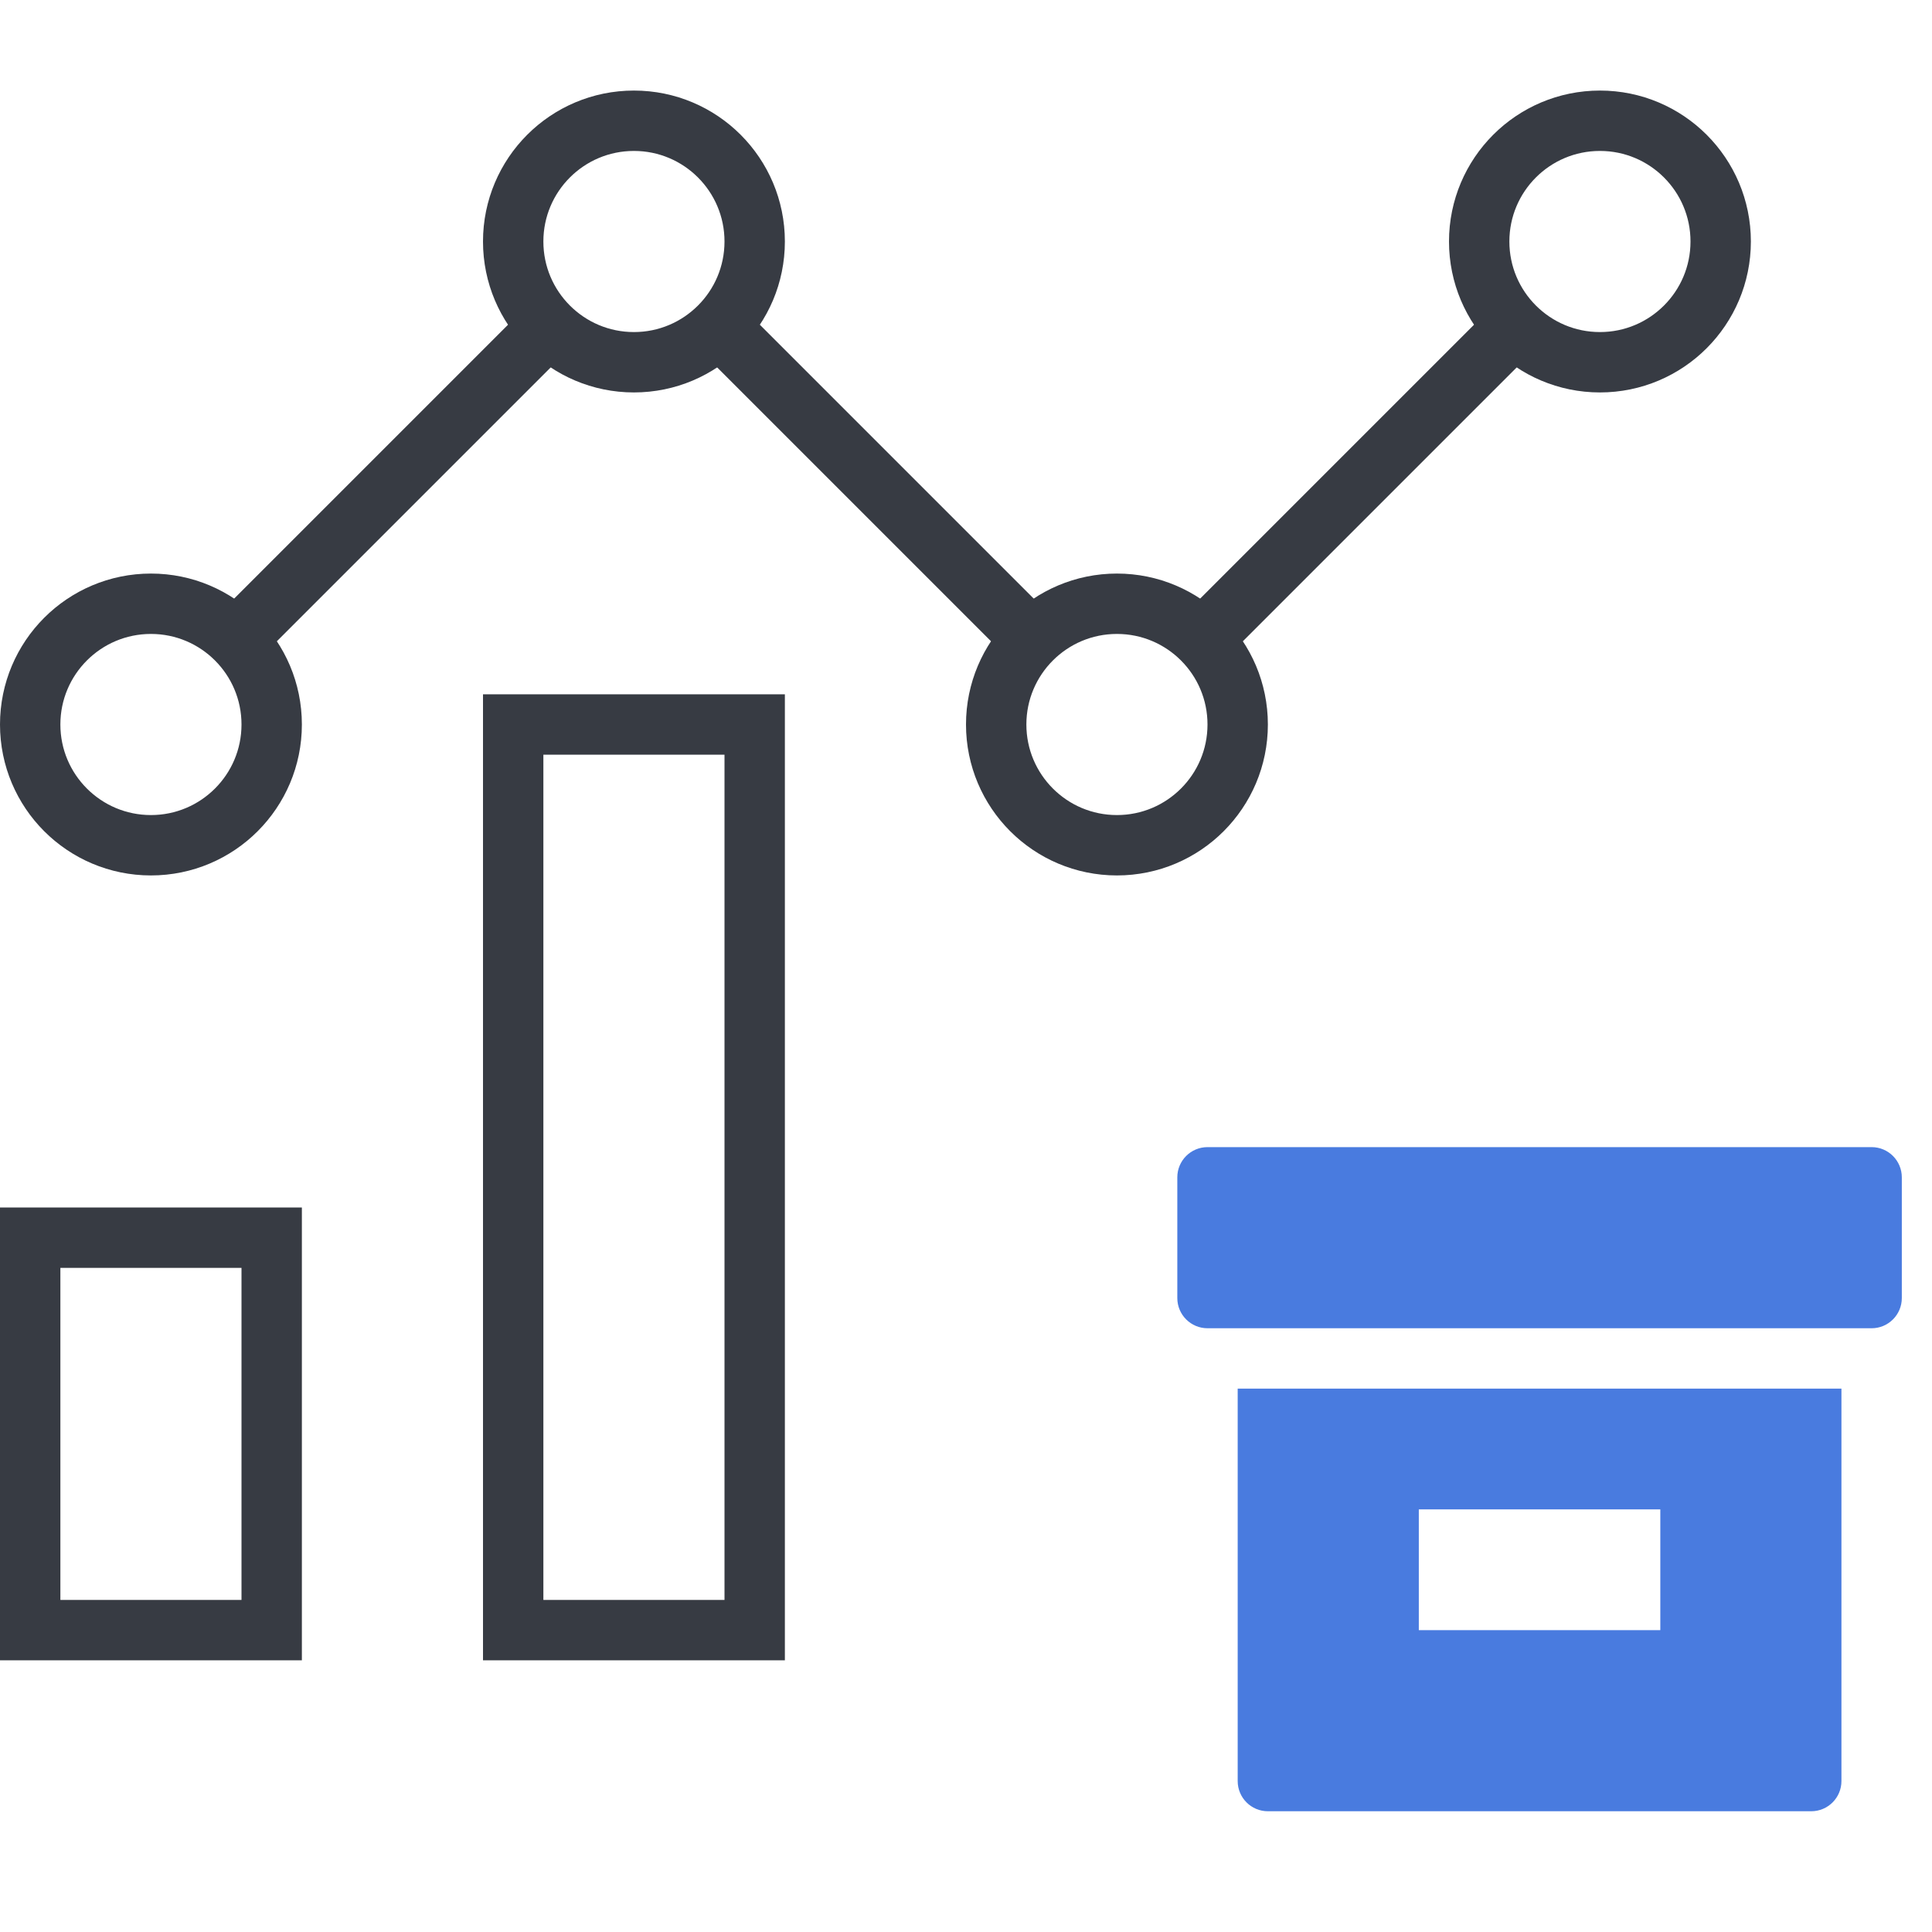
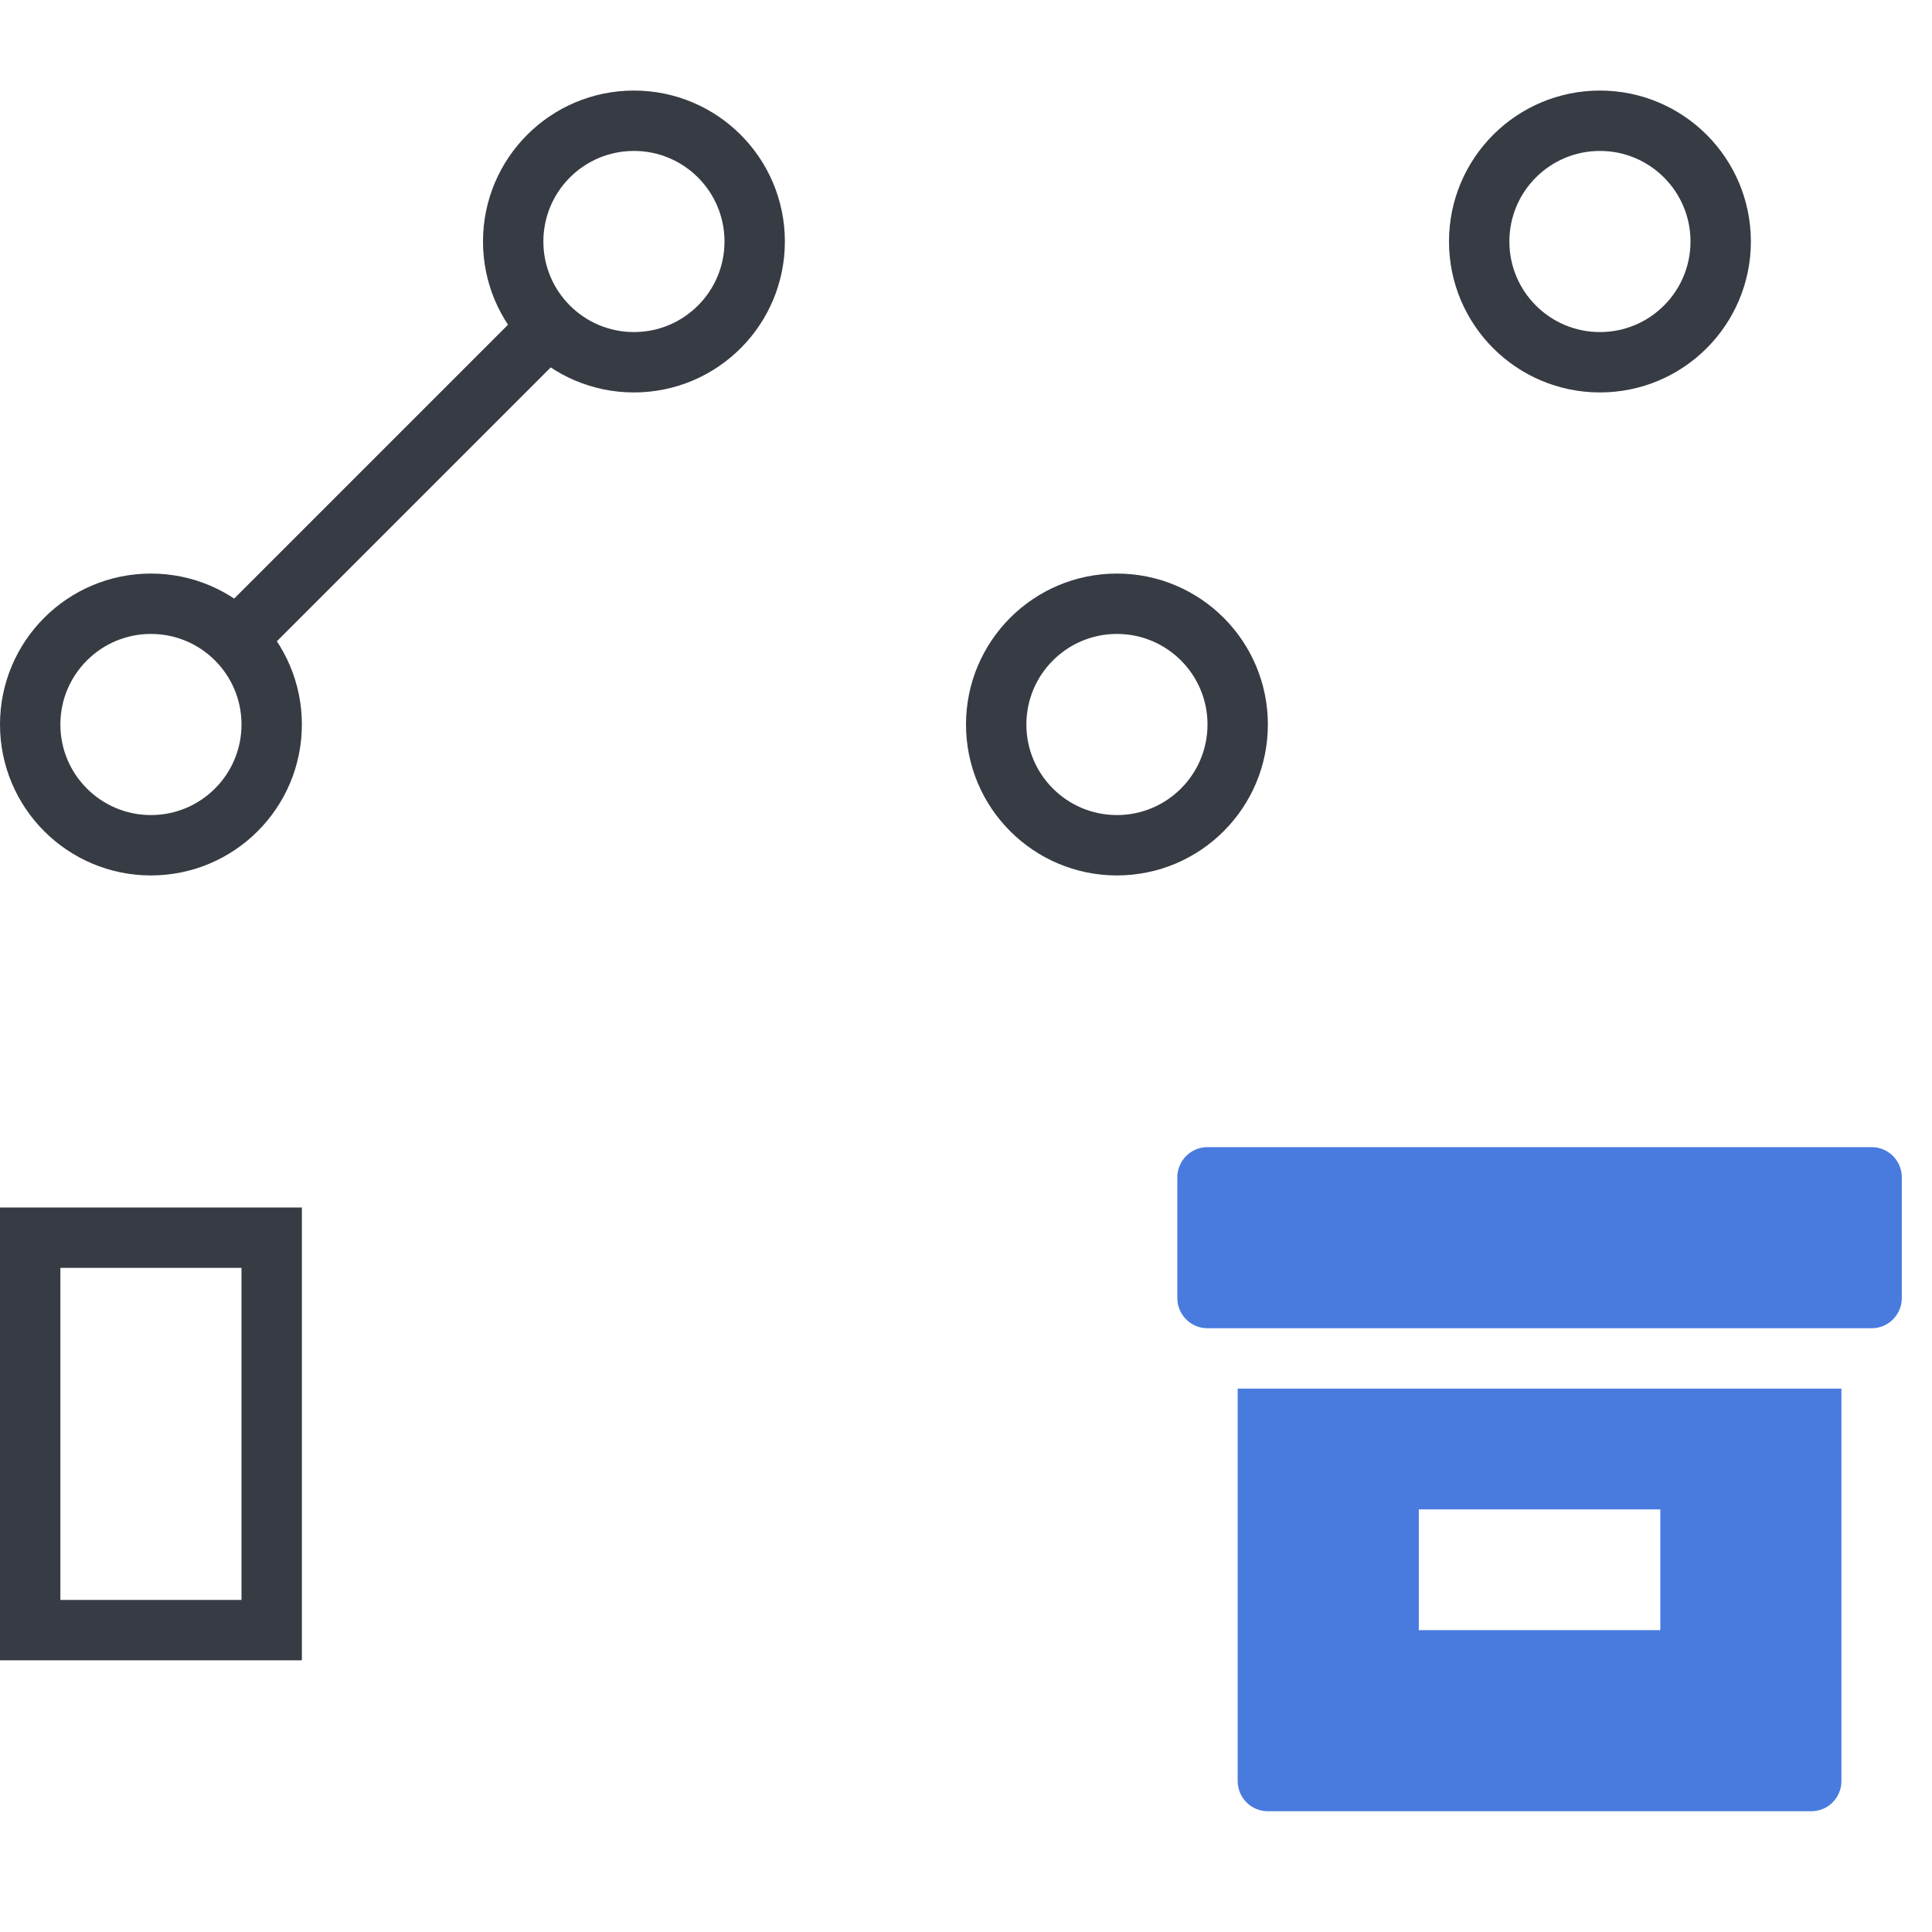
<svg xmlns="http://www.w3.org/2000/svg" width="64px" height="64px" viewBox="0 0 64 64" version="1.1">
  <title>icon</title>
  <g id="ShopBase-Blog" stroke="none" stroke-width="1" fill="none" fill-rule="evenodd">
    <g id="HD_blog" transform="translate(-975, -3696)">
      <g id="About-shopbase" transform="translate(0, 3501)">
        <g id="icon" transform="translate(975, 195)">
          <rect id="Area" fill-opacity="0" fill="#FFFFFF" x="0" y="0" width="64" height="64" />
          <g id="statistics" transform="translate(1, 4)">
            <rect id="Rectangle" stroke="#373B43" stroke-width="2" stroke-linecap="square" x="0" y="37" width="8" height="13" />
-             <rect id="Rectangle" stroke="#373B43" stroke-width="2" stroke-linecap="square" x="16" y="20" width="8" height="30" />
            <g id="box" transform="translate(38, 34)" fill="#497BDF" fill-rule="nonzero">
              <path d="M23,0 L1,0 C0.448,0 0,0.448 0,1 L0,5 C0,5.552 0.448,6 1,6 L23,6 C23.552,6 24,5.552 24,5 L24,1 C24,0.448 23.552,0 23,0 Z" id="Path" />
              <path d="M22,8 L2,8 L2,21 C2,21.552 2.448,22 3,22 L21,22 C21.552,22 22,21.552 22,21 L22,8 Z M16,16 L8,16 L8,12 L16,12 L16,16 Z" id="Shape" />
            </g>
            <circle id="Oval" stroke="#373B43" stroke-width="2" cx="4" cy="20" r="4" />
            <circle id="Oval" stroke="#373B43" stroke-width="2" cx="36" cy="20" r="4" />
            <circle id="Oval" stroke="#373B43" stroke-width="2" cx="20" cy="4" r="4" />
            <circle id="Oval" stroke="#373B43" stroke-width="2" cx="52" cy="4" r="4" />
            <line x1="6.828" y1="17.172" x2="17.172" y2="6.828" id="Path" stroke="#373B43" stroke-width="2" />
-             <line x1="33.172" y1="17.172" x2="22.828" y2="6.828" id="Path" stroke="#373B43" stroke-width="2" />
-             <line x1="38.828" y1="17.172" x2="49.172" y2="6.828" id="Path" stroke="#373B43" stroke-width="2" />
          </g>
        </g>
      </g>
    </g>
  </g>
</svg>